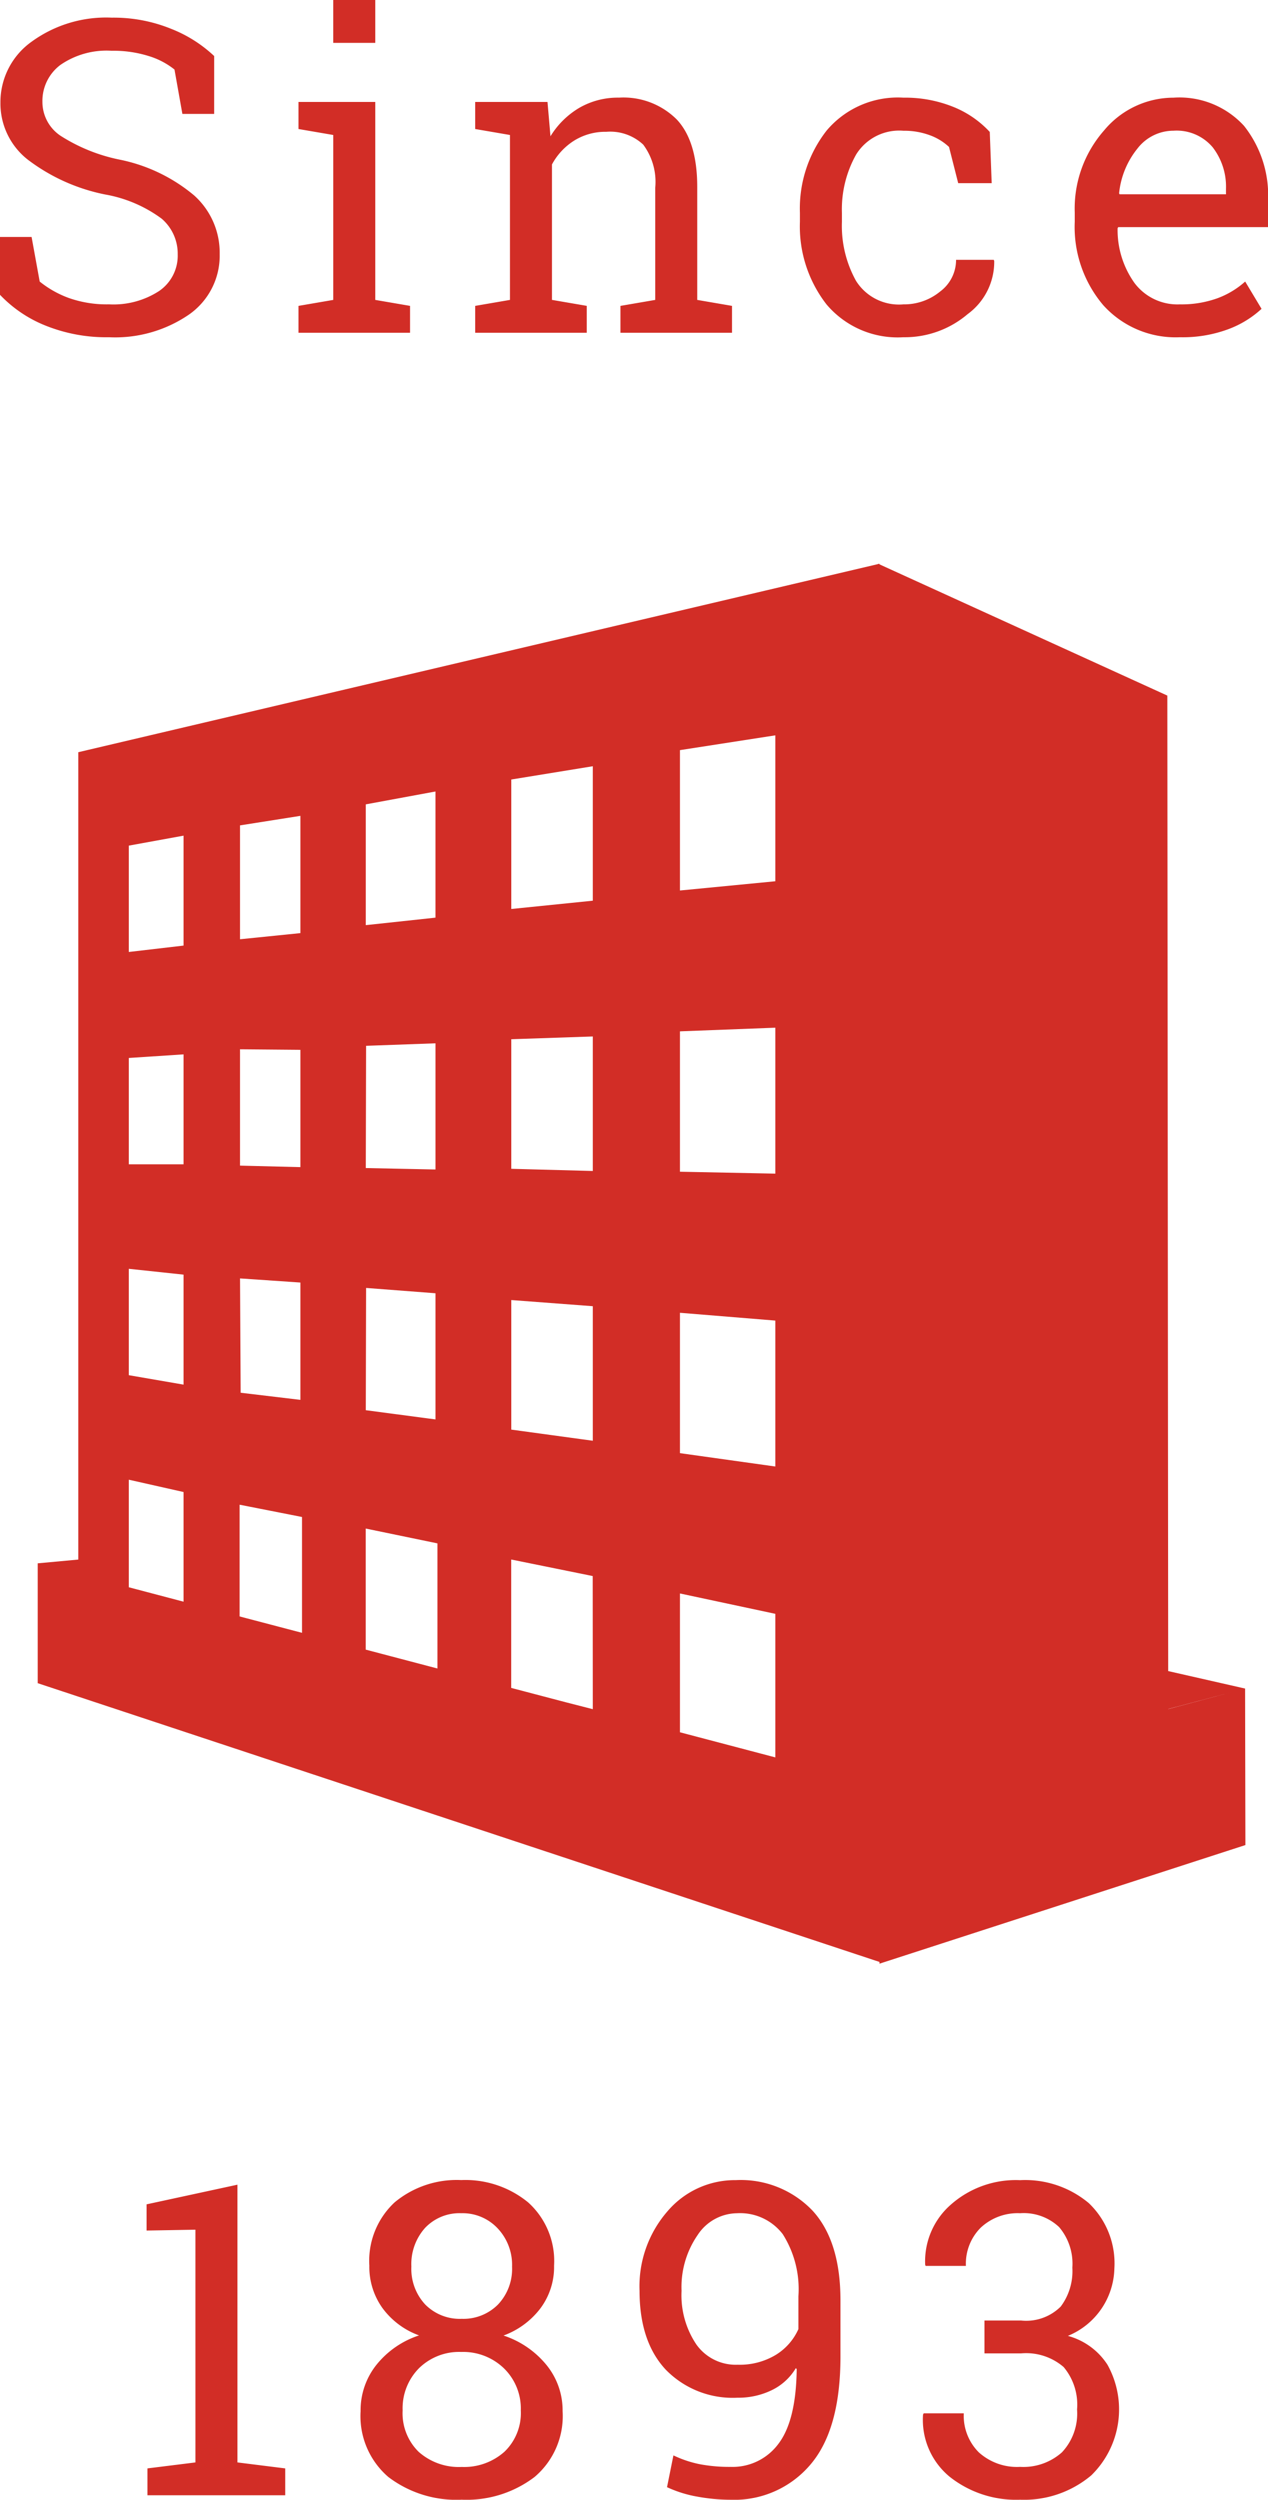
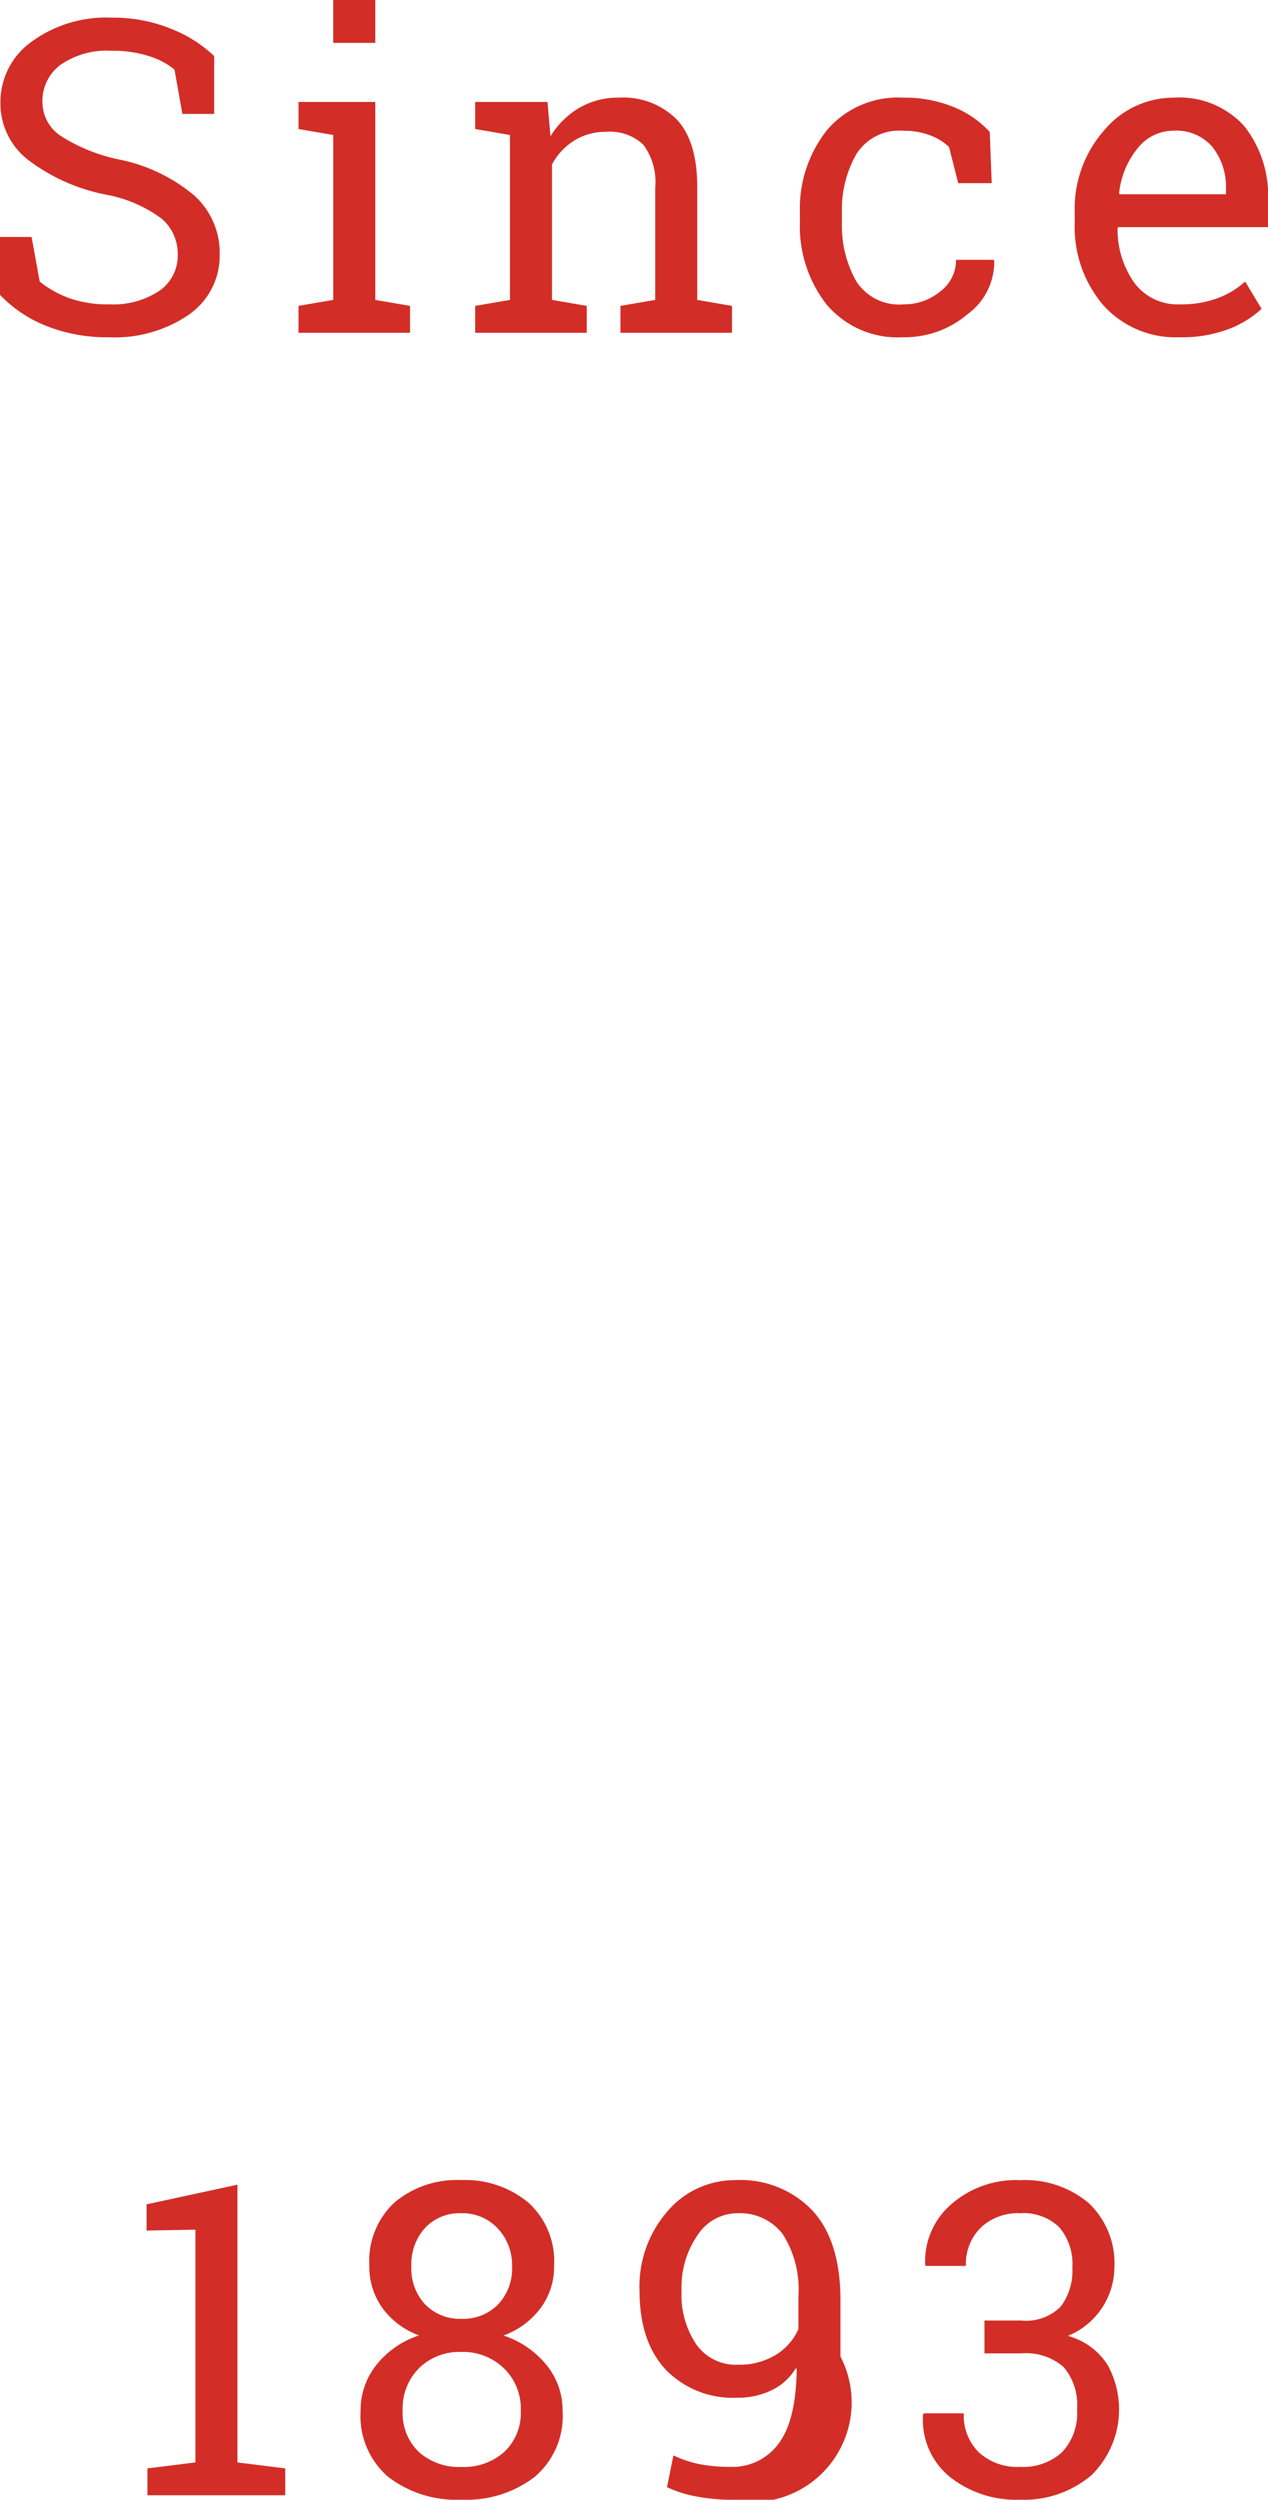
<svg xmlns="http://www.w3.org/2000/svg" width="116.099" height="228.879" viewBox="0 0 116.099 228.879">
  <defs>
    <style>
      .cls-1 {
        fill: #d22d26;
      }
    </style>
  </defs>
  <g id="グループ_1908" data-name="グループ 1908" transform="translate(-224.525 -874.287)">
-     <path id="パス_6092" data-name="パス 6092" class="cls-1" d="M-38.284-20.039h-2.91l-.723-4.062a7.07,7.07,0,0,0-2.344-1.23,10.75,10.75,0,0,0-3.4-.488,7.435,7.435,0,0,0-4.707,1.3,4.119,4.119,0,0,0-1.641,3.389,3.727,3.727,0,0,0,1.67,3.1,15.878,15.878,0,0,0,5.4,2.178,15.3,15.3,0,0,1,6.826,3.281,7.036,7.036,0,0,1,2.334,5.371,6.565,6.565,0,0,1-2.8,5.527A11.962,11.962,0,0,1-47.913.41a14.9,14.9,0,0,1-5.83-1.074,11.741,11.741,0,0,1-4.15-2.812V-8.77H-55l.742,4.082a9.357,9.357,0,0,0,2.656,1.5,10.407,10.407,0,0,0,3.691.586,7.665,7.665,0,0,0,4.6-1.23,3.916,3.916,0,0,0,1.689-3.34,4.224,4.224,0,0,0-1.465-3.271,12.291,12.291,0,0,0-5.176-2.217,17.3,17.3,0,0,1-7.051-3.164,6.526,6.526,0,0,1-2.539-5.254,6.788,6.788,0,0,1,2.832-5.557,11.6,11.6,0,0,1,7.363-2.217,13.963,13.963,0,0,1,5.439,1.025,12.273,12.273,0,0,1,3.936,2.49Zm7.721,17.578,3.184-.547v-15.1l-3.184-.547v-2.48h7.031V-3.008l3.184.547V0H-30.563Zm7.031-24.082h-3.848v-3.926h3.848Zm9.147,24.082,3.184-.547v-15.1l-3.184-.547v-2.48h6.621l.273,3.145A7.673,7.673,0,0,1-4.844-20.6a7.061,7.061,0,0,1,3.623-.928,6.9,6.9,0,0,1,5.293,2q1.875,2,1.875,6.182V-3.008l3.184.547V0H-1.084V-2.461L2.1-3.008V-13.262A5.717,5.717,0,0,0,1-17.227,4.421,4.421,0,0,0-2.373-18.4a5.423,5.423,0,0,0-2.939.8A5.848,5.848,0,0,0-7.354-15.41v12.4l3.184.547V0H-14.385ZM24.821-2.6A5.189,5.189,0,0,0,28.19-3.779a3.606,3.606,0,0,0,1.455-2.9H33.1l.039.117a5.926,5.926,0,0,1-2.432,4.854A8.892,8.892,0,0,1,24.821.41,8.526,8.526,0,0,1,17.78-2.6a11.636,11.636,0,0,1-2.432-7.559v-.82a11.584,11.584,0,0,1,2.441-7.529,8.519,8.519,0,0,1,7.031-3.018,11.789,11.789,0,0,1,4.561.84,9.211,9.211,0,0,1,3.35,2.3l.176,4.688H29.84L29-17.012a5.089,5.089,0,0,0-1.758-1.074,6.749,6.749,0,0,0-2.422-.41,4.636,4.636,0,0,0-4.326,2.178,10.26,10.26,0,0,0-1.3,5.342v.82a10.38,10.38,0,0,0,1.289,5.4A4.644,4.644,0,0,0,24.821-2.6ZM50.139.41a8.915,8.915,0,0,1-7.021-2.939,11.065,11.065,0,0,1-2.607-7.627v-.859a10.837,10.837,0,0,1,2.686-7.51,8.272,8.272,0,0,1,6.357-3,8.01,8.01,0,0,1,6.455,2.578,10.241,10.241,0,0,1,2.2,6.875v2.4H44.495l-.059.1a8.353,8.353,0,0,0,1.543,5.01A4.916,4.916,0,0,0,50.139-2.6a9.679,9.679,0,0,0,3.428-.557,7.88,7.88,0,0,0,2.549-1.533l1.5,2.5a9.229,9.229,0,0,1-3,1.846A11.981,11.981,0,0,1,50.139.41ZM49.554-18.5a4.168,4.168,0,0,0-3.3,1.631,7.727,7.727,0,0,0-1.68,4.092l.039.1h9.746v-.508a5.9,5.9,0,0,0-1.211-3.789A4.314,4.314,0,0,0,49.554-18.5ZM-44.394,195.539l4.395-.547V173.684l-4.473.078v-2.4l8.32-1.8v25.43l4.375.547V198H-44.394Zm37.233-18.555a6.323,6.323,0,0,1-1.25,3.9,7.455,7.455,0,0,1-3.379,2.49,8.511,8.511,0,0,1,3.936,2.7A6.574,6.574,0,0,1-6.38,190.3a7.3,7.3,0,0,1-2.568,6.025,10.265,10.265,0,0,1-6.67,2.08,10.271,10.271,0,0,1-6.719-2.08,7.34,7.34,0,0,1-2.539-6.025,6.659,6.659,0,0,1,1.445-4.238,8.323,8.323,0,0,1,3.906-2.7,7.2,7.2,0,0,1-3.34-2.49,6.461,6.461,0,0,1-1.211-3.9,7.313,7.313,0,0,1,2.314-5.791,8.89,8.89,0,0,1,6.1-2.041,9.057,9.057,0,0,1,6.123,2.041A7.223,7.223,0,0,1-7.161,176.984Zm-3.047,13.242a5.14,5.14,0,0,0-1.543-3.848,5.367,5.367,0,0,0-3.906-1.5,5.245,5.245,0,0,0-3.877,1.494,5.22,5.22,0,0,0-1.494,3.857,4.943,4.943,0,0,0,1.475,3.8,5.535,5.535,0,0,0,3.936,1.377,5.535,5.535,0,0,0,3.906-1.387A4.9,4.9,0,0,0-10.208,190.227Zm-.8-13.164a4.872,4.872,0,0,0-1.318-3.5,4.4,4.4,0,0,0-3.33-1.387,4.336,4.336,0,0,0-3.311,1.338,4.96,4.96,0,0,0-1.26,3.545,4.78,4.78,0,0,0,1.27,3.477,4.442,4.442,0,0,0,3.34,1.309,4.458,4.458,0,0,0,3.32-1.309A4.739,4.739,0,0,0-11.009,177.063ZM9,195.4a5.214,5.214,0,0,0,4.385-2.119q1.611-2.119,1.67-6.826l-.078-.1a5.192,5.192,0,0,1-2.187,2.012,6.977,6.977,0,0,1-3.164.7,8.549,8.549,0,0,1-6.562-2.568q-2.4-2.568-2.4-7.217a10.464,10.464,0,0,1,2.568-7.295,8.1,8.1,0,0,1,6.24-2.842,9.083,9.083,0,0,1,7.021,2.783q2.568,2.783,2.568,8.232V185.3q0,6.66-2.744,9.883A9.124,9.124,0,0,1,9,198.41a16.909,16.909,0,0,1-3.037-.283,11.073,11.073,0,0,1-2.783-.869l.586-2.91a10.267,10.267,0,0,0,2.432.811A14.585,14.585,0,0,0,9,195.4Zm.625-9.355a6.391,6.391,0,0,0,3.545-.918,5.307,5.307,0,0,0,2.041-2.344v-3.008a9.4,9.4,0,0,0-1.436-5.684,4.913,4.913,0,0,0-4.189-1.914,4.364,4.364,0,0,0-3.6,1.992,8.378,8.378,0,0,0-1.475,5.117A8.063,8.063,0,0,0,5.872,184.2,4.413,4.413,0,0,0,9.622,186.047ZM32.246,182h3.359a4.481,4.481,0,0,0,3.623-1.279,5.415,5.415,0,0,0,1.064-3.564,5.177,5.177,0,0,0-1.211-3.711,4.713,4.713,0,0,0-3.574-1.27,4.952,4.952,0,0,0-3.6,1.318A4.664,4.664,0,0,0,30.546,177H26.855l-.039-.117a6.891,6.891,0,0,1,2.334-5.479,8.975,8.975,0,0,1,6.357-2.256,9.075,9.075,0,0,1,6.289,2.1,7.62,7.62,0,0,1,2.344,5.986,6.837,6.837,0,0,1-4.258,6.172,6.251,6.251,0,0,1,3.623,2.637,8.424,8.424,0,0,1-1.484,10.137,9.54,9.54,0,0,1-6.514,2.227,9.777,9.777,0,0,1-6.445-2.1,6.742,6.742,0,0,1-2.441-5.693l.059-.117h3.672a4.735,4.735,0,0,0,1.377,3.574,5.216,5.216,0,0,0,3.779,1.328,5.307,5.307,0,0,0,3.828-1.328,5.189,5.189,0,0,0,1.387-3.926,5.355,5.355,0,0,0-1.23-3.887,5.26,5.26,0,0,0-3.887-1.25H32.246Z" transform="translate(282.418 904.755)" />
-     <path id="パス_5878" data-name="パス 5878" class="cls-1" d="M324.678,982.062l-.028-14.329-7.038,1.878V969.6l7.038-1.867-7.041-1.6-.079-89.316L291.174,864.8v-.056l-.081.021-.045-.021v.03L217.816,882v73.922l-3.715.344v10.975l77.073,25.524v.158Zm-80.539-95.286,6.381-1.179v11.551l-6.381.686Zm.029,22.107,6.353-.229v11.553l-6.381-.132Zm0,22.169,6.353.488v11.551l-6.381-.844ZM232.625,888.7l5.529-.873v10.737l-5.529.562Zm0,20.5,5.529.052v10.739l-5.529-.138Zm5.529,21.358V941.3l-5.471-.652-.057-10.468Zm-10.7,29.221-5.013-1.321V948.61l5.013,1.128Zm0-19.874-5.013-.865V929.3l5.013.534Zm0-20.173h-5.013v-9.736l5.013-.33Zm0-20.026-5.013.585v-9.737l5.013-.913ZM238.3,962.63l-5.713-1.5V950.9l5.713,1.124Zm12.4,3.266-6.568-1.728V953.082l6.568,1.358Zm14.225,3.725L262.5,969l-5.046-1.326V955.917l7.463,1.515Zm0-24.577-7.463-1.02V932.161l7.463.563Zm0-24.7-7.463-.2V908.28l7.463-.253Zm0-24.748-7.463.759V884.5l7.463-1.215Zm16.712,78.44-8.732-2.3V959.026l8.732,1.865Zm0-26.633-8.732-1.224V933.327l8.732.714Zm0-26.816-8.732-.176V907.558l8.732-.334Zm0-26.771-8.732.846V881.81l8.732-1.354Z" transform="translate(13.877 61.159)" />
+     <path id="パス_6092" data-name="パス 6092" class="cls-1" d="M-38.284-20.039h-2.91l-.723-4.062a7.07,7.07,0,0,0-2.344-1.23,10.75,10.75,0,0,0-3.4-.488,7.435,7.435,0,0,0-4.707,1.3,4.119,4.119,0,0,0-1.641,3.389,3.727,3.727,0,0,0,1.67,3.1,15.878,15.878,0,0,0,5.4,2.178,15.3,15.3,0,0,1,6.826,3.281,7.036,7.036,0,0,1,2.334,5.371,6.565,6.565,0,0,1-2.8,5.527A11.962,11.962,0,0,1-47.913.41a14.9,14.9,0,0,1-5.83-1.074,11.741,11.741,0,0,1-4.15-2.812V-8.77H-55l.742,4.082a9.357,9.357,0,0,0,2.656,1.5,10.407,10.407,0,0,0,3.691.586,7.665,7.665,0,0,0,4.6-1.23,3.916,3.916,0,0,0,1.689-3.34,4.224,4.224,0,0,0-1.465-3.271,12.291,12.291,0,0,0-5.176-2.217,17.3,17.3,0,0,1-7.051-3.164,6.526,6.526,0,0,1-2.539-5.254,6.788,6.788,0,0,1,2.832-5.557,11.6,11.6,0,0,1,7.363-2.217,13.963,13.963,0,0,1,5.439,1.025,12.273,12.273,0,0,1,3.936,2.49Zm7.721,17.578,3.184-.547v-15.1l-3.184-.547v-2.48h7.031V-3.008l3.184.547V0H-30.563Zm7.031-24.082h-3.848v-3.926h3.848Zm9.147,24.082,3.184-.547v-15.1l-3.184-.547v-2.48h6.621l.273,3.145A7.673,7.673,0,0,1-4.844-20.6a7.061,7.061,0,0,1,3.623-.928,6.9,6.9,0,0,1,5.293,2q1.875,2,1.875,6.182V-3.008l3.184.547V0H-1.084V-2.461L2.1-3.008V-13.262A5.717,5.717,0,0,0,1-17.227,4.421,4.421,0,0,0-2.373-18.4a5.423,5.423,0,0,0-2.939.8A5.848,5.848,0,0,0-7.354-15.41v12.4l3.184.547V0H-14.385ZM24.821-2.6A5.189,5.189,0,0,0,28.19-3.779a3.606,3.606,0,0,0,1.455-2.9H33.1l.039.117a5.926,5.926,0,0,1-2.432,4.854A8.892,8.892,0,0,1,24.821.41,8.526,8.526,0,0,1,17.78-2.6a11.636,11.636,0,0,1-2.432-7.559v-.82a11.584,11.584,0,0,1,2.441-7.529,8.519,8.519,0,0,1,7.031-3.018,11.789,11.789,0,0,1,4.561.84,9.211,9.211,0,0,1,3.35,2.3l.176,4.688H29.84L29-17.012a5.089,5.089,0,0,0-1.758-1.074,6.749,6.749,0,0,0-2.422-.41,4.636,4.636,0,0,0-4.326,2.178,10.26,10.26,0,0,0-1.3,5.342v.82a10.38,10.38,0,0,0,1.289,5.4A4.644,4.644,0,0,0,24.821-2.6ZM50.139.41a8.915,8.915,0,0,1-7.021-2.939,11.065,11.065,0,0,1-2.607-7.627v-.859a10.837,10.837,0,0,1,2.686-7.51,8.272,8.272,0,0,1,6.357-3,8.01,8.01,0,0,1,6.455,2.578,10.241,10.241,0,0,1,2.2,6.875v2.4H44.495l-.059.1a8.353,8.353,0,0,0,1.543,5.01A4.916,4.916,0,0,0,50.139-2.6a9.679,9.679,0,0,0,3.428-.557,7.88,7.88,0,0,0,2.549-1.533l1.5,2.5a9.229,9.229,0,0,1-3,1.846A11.981,11.981,0,0,1,50.139.41ZM49.554-18.5a4.168,4.168,0,0,0-3.3,1.631,7.727,7.727,0,0,0-1.68,4.092l.039.1h9.746v-.508a5.9,5.9,0,0,0-1.211-3.789A4.314,4.314,0,0,0,49.554-18.5ZM-44.394,195.539l4.395-.547V173.684l-4.473.078v-2.4l8.32-1.8v25.43l4.375.547V198H-44.394Zm37.233-18.555a6.323,6.323,0,0,1-1.25,3.9,7.455,7.455,0,0,1-3.379,2.49,8.511,8.511,0,0,1,3.936,2.7A6.574,6.574,0,0,1-6.38,190.3a7.3,7.3,0,0,1-2.568,6.025,10.265,10.265,0,0,1-6.67,2.08,10.271,10.271,0,0,1-6.719-2.08,7.34,7.34,0,0,1-2.539-6.025,6.659,6.659,0,0,1,1.445-4.238,8.323,8.323,0,0,1,3.906-2.7,7.2,7.2,0,0,1-3.34-2.49,6.461,6.461,0,0,1-1.211-3.9,7.313,7.313,0,0,1,2.314-5.791,8.89,8.89,0,0,1,6.1-2.041,9.057,9.057,0,0,1,6.123,2.041A7.223,7.223,0,0,1-7.161,176.984Zm-3.047,13.242a5.14,5.14,0,0,0-1.543-3.848,5.367,5.367,0,0,0-3.906-1.5,5.245,5.245,0,0,0-3.877,1.494,5.22,5.22,0,0,0-1.494,3.857,4.943,4.943,0,0,0,1.475,3.8,5.535,5.535,0,0,0,3.936,1.377,5.535,5.535,0,0,0,3.906-1.387A4.9,4.9,0,0,0-10.208,190.227Zm-.8-13.164a4.872,4.872,0,0,0-1.318-3.5,4.4,4.4,0,0,0-3.33-1.387,4.336,4.336,0,0,0-3.311,1.338,4.96,4.96,0,0,0-1.26,3.545,4.78,4.78,0,0,0,1.27,3.477,4.442,4.442,0,0,0,3.34,1.309,4.458,4.458,0,0,0,3.32-1.309A4.739,4.739,0,0,0-11.009,177.063ZM9,195.4a5.214,5.214,0,0,0,4.385-2.119q1.611-2.119,1.67-6.826l-.078-.1a5.192,5.192,0,0,1-2.187,2.012,6.977,6.977,0,0,1-3.164.7,8.549,8.549,0,0,1-6.562-2.568q-2.4-2.568-2.4-7.217a10.464,10.464,0,0,1,2.568-7.295,8.1,8.1,0,0,1,6.24-2.842,9.083,9.083,0,0,1,7.021,2.783q2.568,2.783,2.568,8.232V185.3A9.124,9.124,0,0,1,9,198.41a16.909,16.909,0,0,1-3.037-.283,11.073,11.073,0,0,1-2.783-.869l.586-2.91a10.267,10.267,0,0,0,2.432.811A14.585,14.585,0,0,0,9,195.4Zm.625-9.355a6.391,6.391,0,0,0,3.545-.918,5.307,5.307,0,0,0,2.041-2.344v-3.008a9.4,9.4,0,0,0-1.436-5.684,4.913,4.913,0,0,0-4.189-1.914,4.364,4.364,0,0,0-3.6,1.992,8.378,8.378,0,0,0-1.475,5.117A8.063,8.063,0,0,0,5.872,184.2,4.413,4.413,0,0,0,9.622,186.047ZM32.246,182h3.359a4.481,4.481,0,0,0,3.623-1.279,5.415,5.415,0,0,0,1.064-3.564,5.177,5.177,0,0,0-1.211-3.711,4.713,4.713,0,0,0-3.574-1.27,4.952,4.952,0,0,0-3.6,1.318A4.664,4.664,0,0,0,30.546,177H26.855l-.039-.117a6.891,6.891,0,0,1,2.334-5.479,8.975,8.975,0,0,1,6.357-2.256,9.075,9.075,0,0,1,6.289,2.1,7.62,7.62,0,0,1,2.344,5.986,6.837,6.837,0,0,1-4.258,6.172,6.251,6.251,0,0,1,3.623,2.637,8.424,8.424,0,0,1-1.484,10.137,9.54,9.54,0,0,1-6.514,2.227,9.777,9.777,0,0,1-6.445-2.1,6.742,6.742,0,0,1-2.441-5.693l.059-.117h3.672a4.735,4.735,0,0,0,1.377,3.574,5.216,5.216,0,0,0,3.779,1.328,5.307,5.307,0,0,0,3.828-1.328,5.189,5.189,0,0,0,1.387-3.926,5.355,5.355,0,0,0-1.23-3.887,5.26,5.26,0,0,0-3.887-1.25H32.246Z" transform="translate(282.418 904.755)" />
  </g>
</svg>